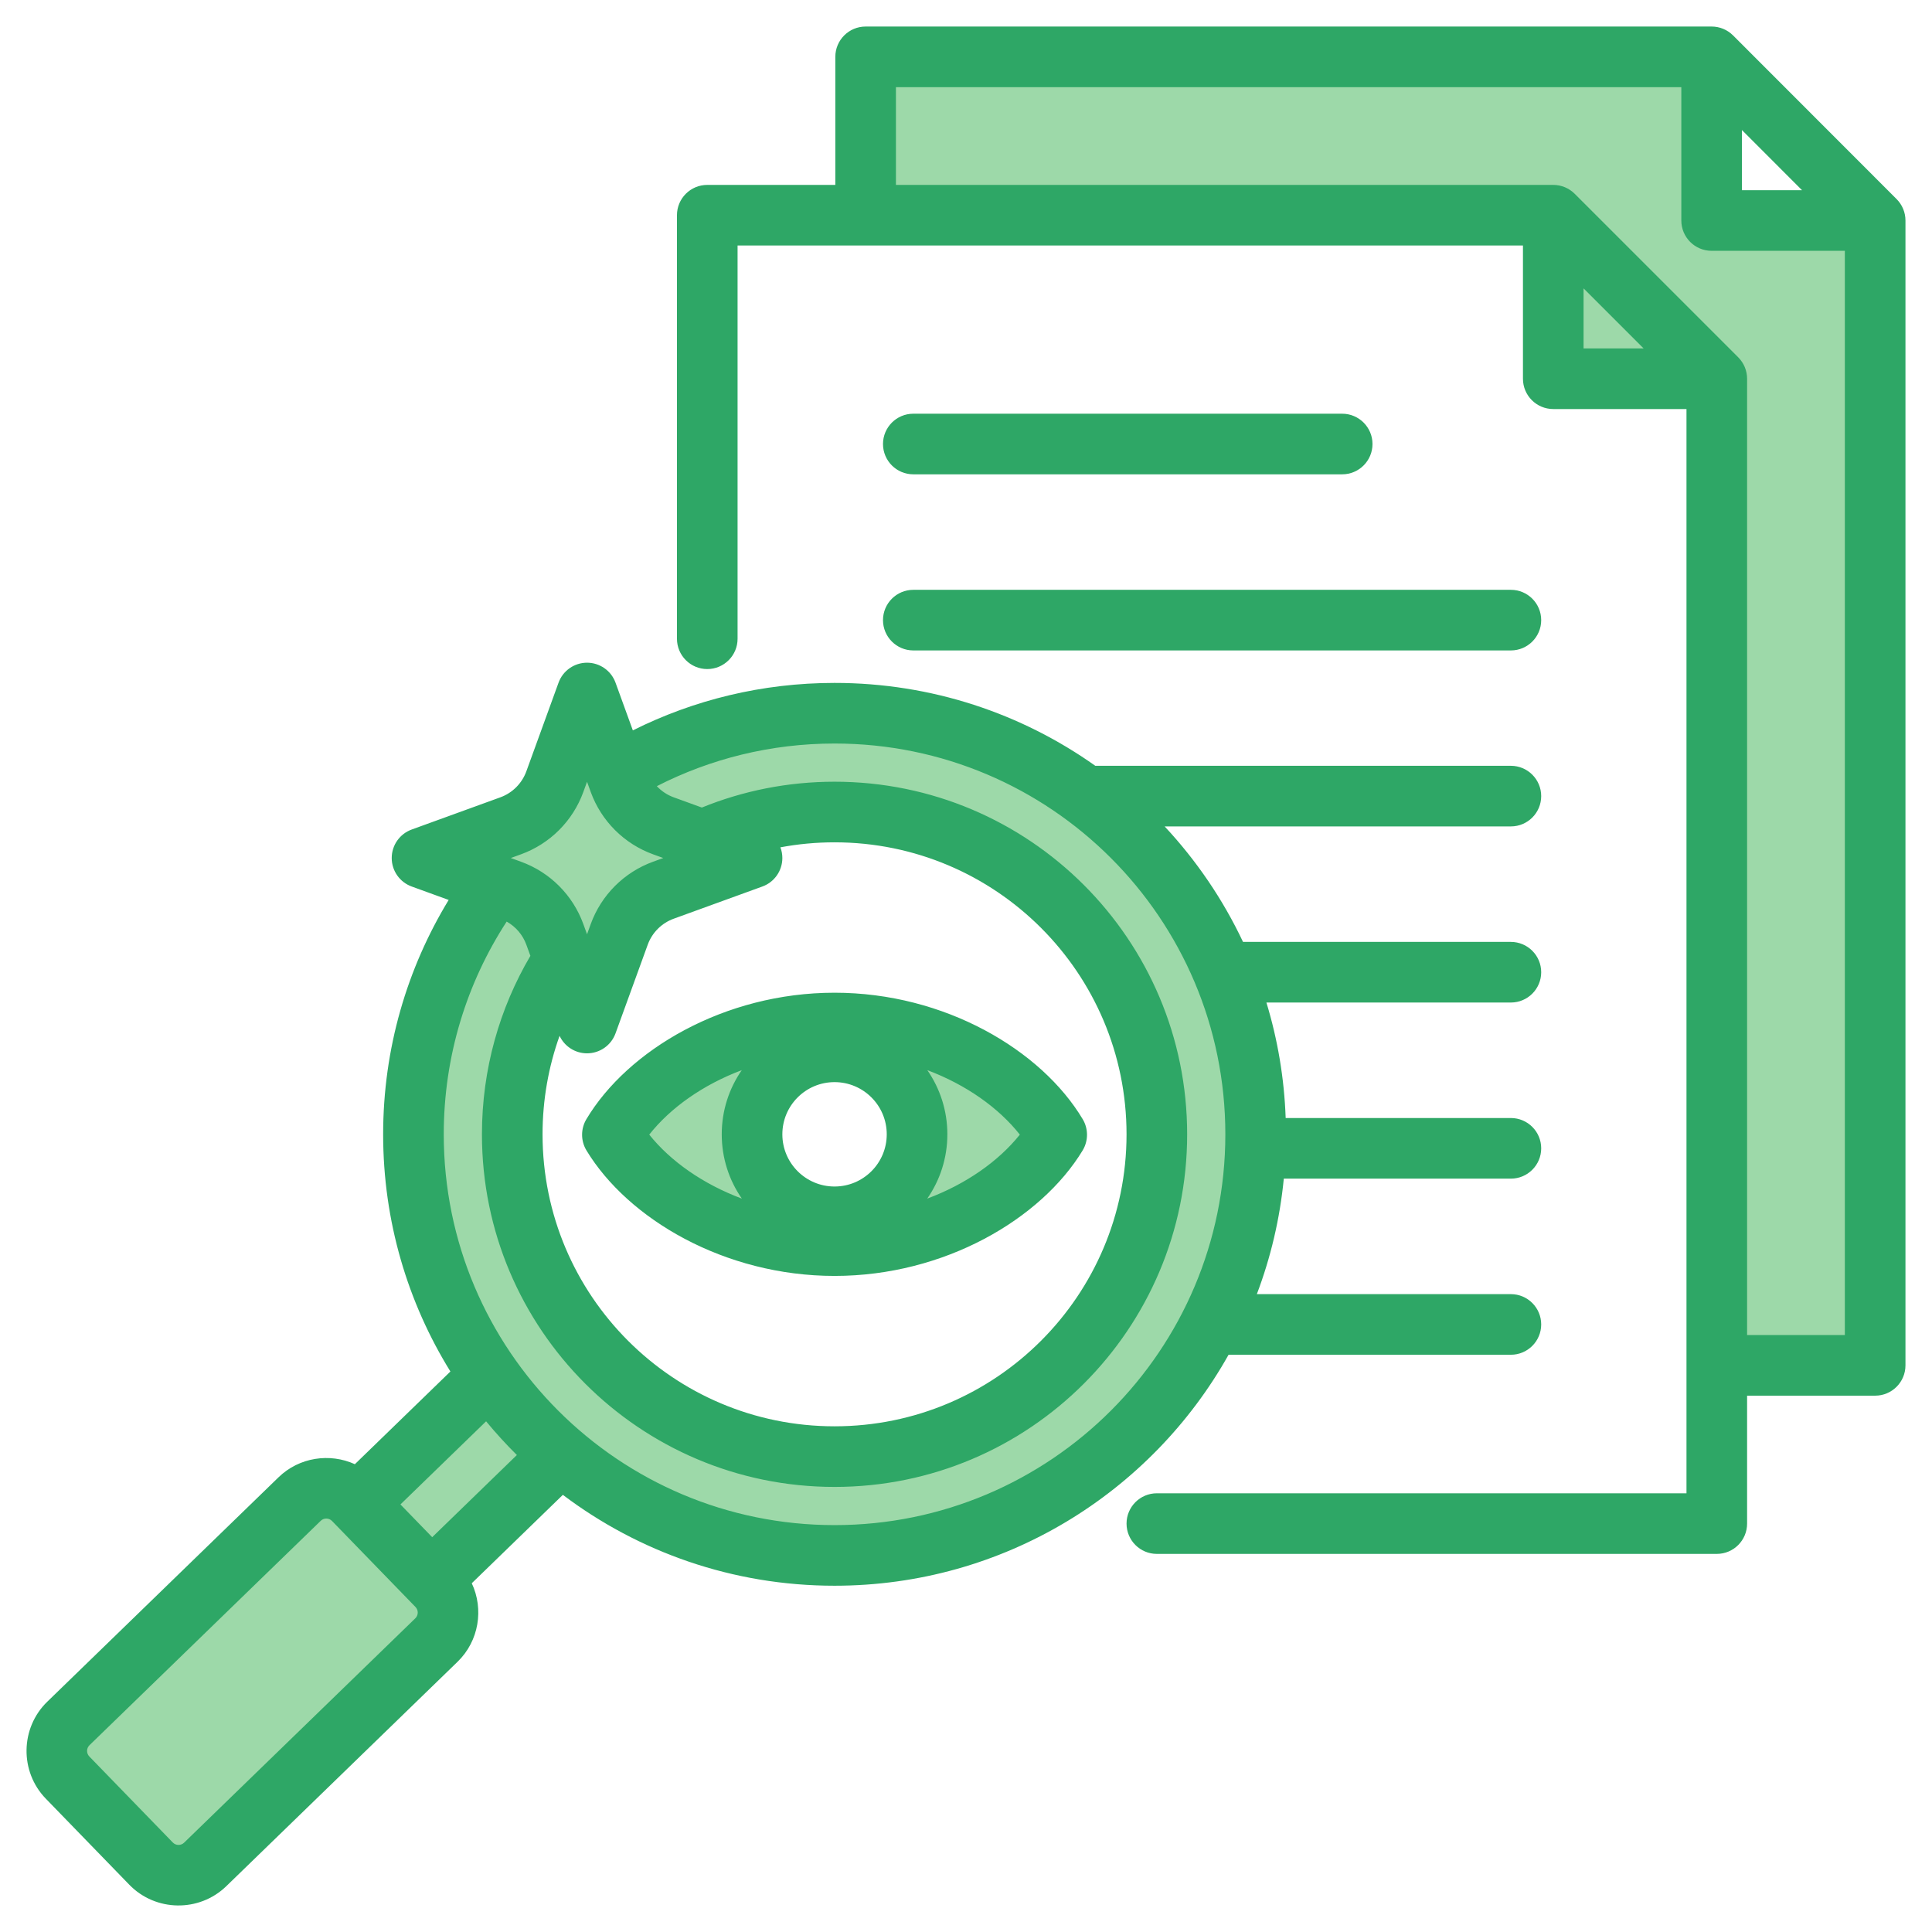
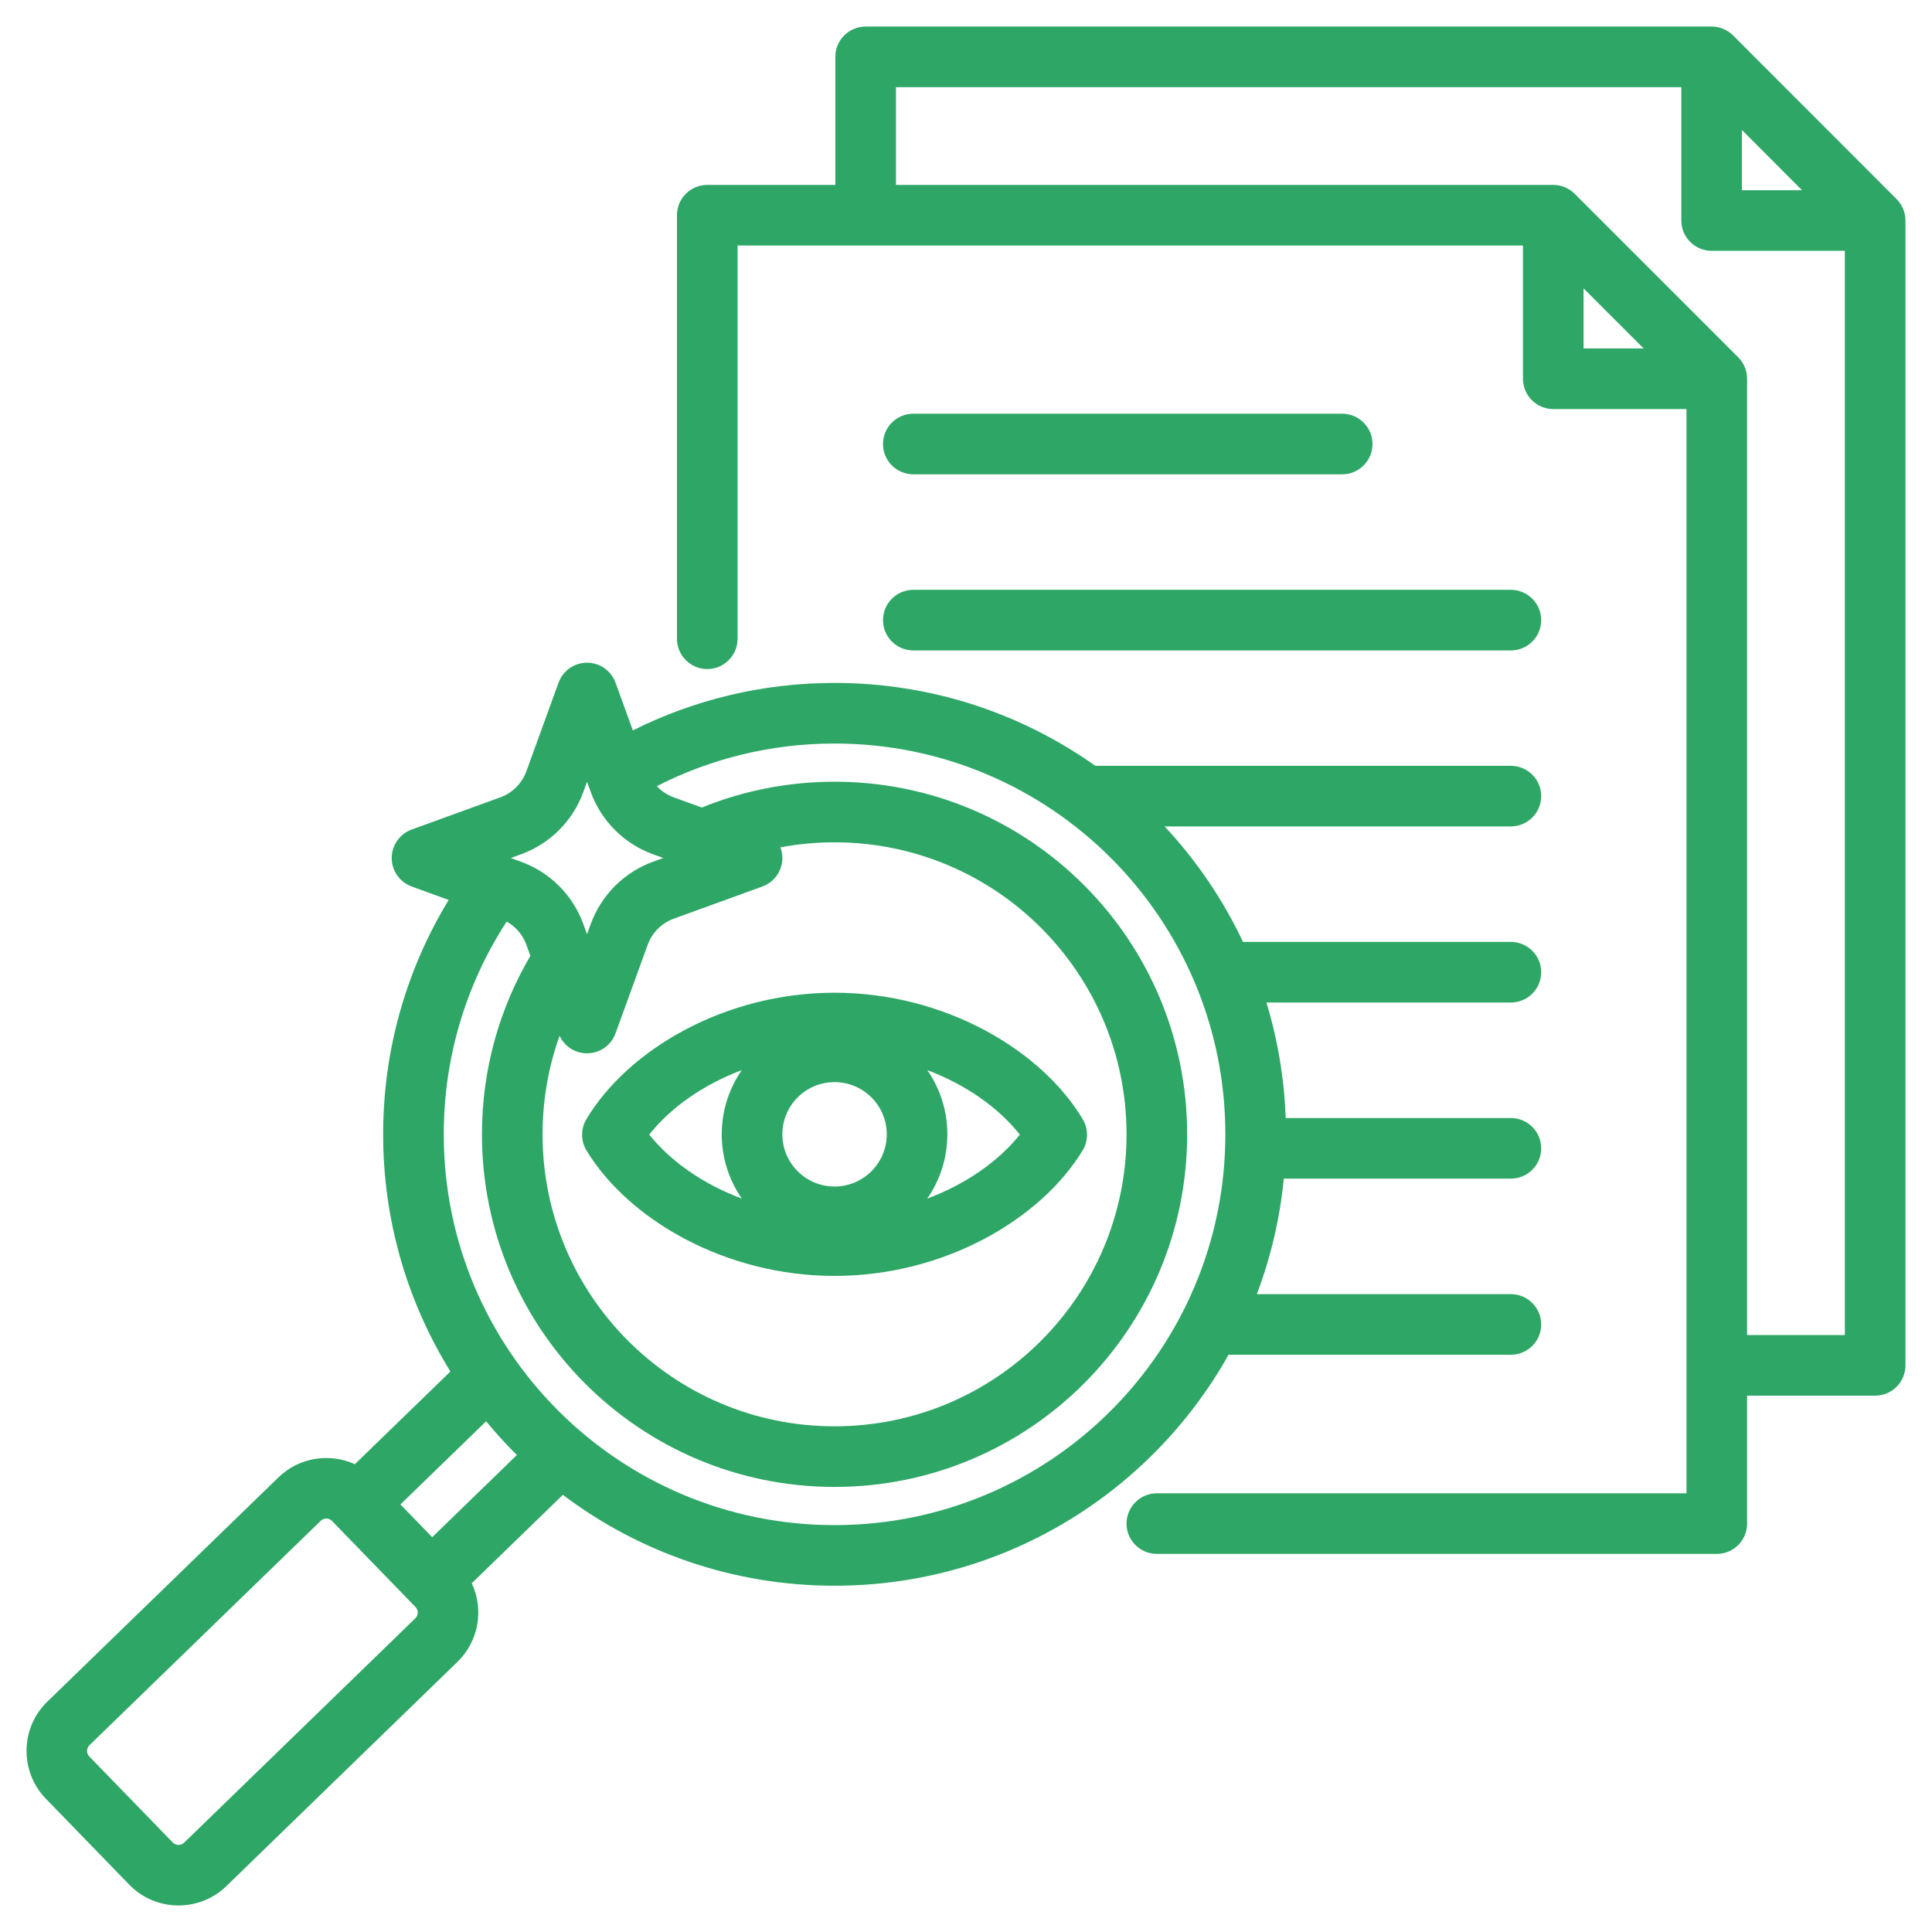
<svg xmlns="http://www.w3.org/2000/svg" width="510" height="510" viewBox="0 0 510 510" fill="none">
-   <path fill-rule="evenodd" clip-rule="evenodd" d="M410.309 57.445H228.792V23.64C228.792 19.221 232.374 15.64 236.792 15.64H452.114V58.843H495.282V353.056C495.282 357.474 491.7 361.056 487.282 361.056H453.477V100.613H410.309V57.445ZM41.891 493.051C41.076 492.59 40.314 492.008 39.632 491.306L17.566 468.548C13.689 464.558 13.783 458.114 17.772 454.237L78.911 394.915C79.536 394.308 80.222 393.798 80.948 393.386C84.857 391.169 89.952 391.776 93.221 395.14L94.568 396.528L129.295 362.488C116.664 344.433 109.255 322.456 109.255 298.75C109.255 274.519 116.991 252.1 130.129 233.827L116.867 229.01C116.076 228.723 115.55 227.971 115.55 227.13C115.55 226.289 116.076 225.538 116.867 225.25L135.094 218.63C140.513 216.662 144.781 212.393 146.749 206.975L153.37 188.747C153.657 187.957 154.408 187.43 155.249 187.43C156.091 187.43 156.842 187.957 157.129 188.747L162.565 203.713C178.158 194.178 196.281 188.372 215.696 187.535C217.315 187.463 218.939 187.43 220.575 187.43C282.05 187.43 331.894 237.255 331.894 298.75C331.894 360.225 282.05 410.069 220.575 410.069C192.945 410.069 167.671 400.007 148.214 383.349L114.393 416.959L115.287 417.88C119.164 421.87 119.07 428.313 115.081 432.19L53.942 491.512C50.655 494.707 45.702 495.206 41.891 493.051ZM148.473 252.033C139.744 265.479 134.673 281.522 134.673 298.75C134.673 346.177 173.129 384.651 220.575 384.651C268.002 384.651 306.476 346.177 306.476 298.75C306.476 251.304 268.002 212.848 220.575 212.848C207.142 212.848 194.429 215.931 183.106 221.427L193.632 225.25C194.423 225.538 194.949 226.289 194.949 227.13C194.949 227.971 194.423 228.723 193.632 229.01L175.405 235.631C169.986 237.599 165.718 241.867 163.75 247.286L157.129 265.513C156.842 266.304 156.091 266.83 155.249 266.83C154.408 266.83 153.657 266.304 153.37 265.513L148.473 252.033ZM216.568 329.34C192.297 328.074 171.227 315.492 161.944 300.18C171.157 284.747 192.249 272.067 216.568 270.794C217.898 270.724 219.238 270.688 220.587 270.688C246.581 270.688 269.513 283.903 279.23 300.18C269.437 316.332 246.531 329.445 220.587 329.445C219.238 329.445 217.898 329.409 216.568 329.34ZM220.587 278.287C208.566 278.287 198.808 288.046 198.808 300.066C198.808 312.087 208.566 321.846 220.587 321.846C232.607 321.846 242.366 312.087 242.366 300.066C242.366 288.046 232.607 278.287 220.587 278.287Z" fill="#9DD9A9" />
  <path fill-rule="evenodd" clip-rule="evenodd" d="M402.022 64.81H194.701V168.615C194.701 173.03 191.116 176.615 186.701 176.615C182.285 176.615 178.701 173.03 178.701 168.615V56.81C178.701 52.392 182.282 48.81 186.701 48.81H220.506V15.005C220.506 10.587 224.087 7.005 228.506 7.005H451.827C453.95 7.005 455.986 7.849 457.486 9.35L500.654 52.553C502.153 54.054 502.995 56.087 502.995 58.208V360.421C502.995 364.839 499.413 368.421 494.995 368.421H461.19V402.191C461.19 406.609 457.608 410.191 453.19 410.191H305.379C300.964 410.191 297.379 406.606 297.379 402.191C297.379 397.775 300.964 394.191 305.379 394.191H445.19V107.978H410.022C405.604 107.978 402.022 104.396 402.022 99.978V64.81ZM461.19 352.421H486.995V66.208H451.827C447.409 66.208 443.827 62.626 443.827 58.208V23.005C404.827 23.005 236.506 23.005 236.506 23.005V48.81H410.022C412.144 48.81 414.178 49.653 415.679 51.153L458.847 94.321C460.347 95.822 461.19 97.856 461.19 99.978V352.421ZM475.692 50.208L459.827 34.33V50.208H475.692ZM433.876 91.978L418.022 76.124V91.978H433.876ZM124.536 417.938C127.736 424.746 126.462 433.159 120.781 438.67L59.735 497.907C52.588 504.839 41.069 504.667 34.134 497.521L12.095 474.808C5.159 467.661 5.334 456.141 12.48 449.206L73.524 389.971C79.013 384.643 87.086 383.511 93.677 386.512L118.895 362.042C107.637 343.848 101.14 322.399 101.14 299.432C101.14 276.776 107.464 255.597 118.441 237.563L108.673 234.015C105.51 232.866 103.404 229.86 103.404 226.495C103.404 223.13 105.51 220.125 108.673 218.976L132.076 210.476C135.268 209.316 137.783 206.801 138.943 203.608L147.443 180.206C148.592 177.043 151.597 174.937 154.963 174.937C158.328 174.937 161.333 177.043 162.482 180.206L167.057 192.801C183.081 184.785 201.163 180.272 220.299 180.272C245.942 180.272 269.694 188.372 289.134 202.153H398.837C403.252 202.153 406.837 205.738 406.837 210.153C406.837 214.569 403.252 218.153 398.837 218.153H307.437C315.815 227.131 322.822 237.406 328.125 248.642H398.837C403.252 248.642 406.837 252.227 406.837 256.642C406.837 261.057 403.252 264.642 398.837 264.642H334.301C337.256 274.339 339.009 284.559 339.384 295.131H398.837C403.252 295.131 406.837 298.716 406.837 303.131C406.837 307.546 403.252 311.131 398.837 311.131H338.893C337.856 321.766 335.422 331.991 331.776 341.62H398.837C403.252 341.62 406.837 345.205 406.837 349.62C406.837 354.035 403.252 357.62 398.837 357.62H324.311C303.913 394.003 264.978 418.592 220.299 418.592C193.375 418.592 168.536 409.662 148.583 394.603L124.536 417.938ZM105.705 397.135L114.092 405.778L136.442 384.09C133.588 381.263 130.877 378.293 128.319 375.191L105.705 397.135ZM133.747 243.278C123.241 259.437 117.14 278.722 117.14 299.432C117.14 356.405 163.326 402.592 220.299 402.592C277.273 402.592 323.46 356.405 323.46 299.432C323.46 242.458 277.273 196.272 220.299 196.272C203.406 196.272 187.461 200.331 173.387 207.529C174.608 208.834 176.13 209.851 177.849 210.476L185.271 213.171C196.084 208.776 207.909 206.353 220.3 206.353C271.705 206.353 313.379 248.026 313.379 299.432C313.379 350.838 271.705 392.511 220.3 392.511C168.893 392.511 127.22 350.838 127.22 299.432C127.22 282.24 131.883 266.138 140.009 252.318L138.943 249.382C137.994 246.77 136.138 244.612 133.747 243.278ZM206.007 223.674C206.341 224.559 206.521 225.512 206.521 226.495C206.521 229.86 204.415 232.866 201.252 234.015L177.849 242.515C174.657 243.675 172.142 246.189 170.982 249.382L162.482 272.785C161.333 275.948 158.328 278.053 154.963 278.053C151.834 278.053 149.017 276.233 147.713 273.436C144.804 281.558 143.22 290.31 143.22 299.432C143.22 342.001 177.73 376.511 220.3 376.511C262.869 376.511 297.379 342.001 297.379 299.432C297.379 256.862 262.869 222.353 220.3 222.353C215.416 222.353 210.639 222.806 206.007 223.674ZM45.617 486.378C46.424 487.21 47.764 487.228 48.596 486.422L109.639 427.188C110.47 426.382 110.49 425.041 109.684 424.211L87.644 401.497C86.838 400.666 85.497 400.646 84.667 401.453L23.623 460.688C22.792 461.494 22.771 462.834 23.577 463.665L45.617 486.378ZM285.784 303.693C274.819 321.777 249.349 336.81 220.3 336.81C191.251 336.81 165.78 321.777 154.816 303.693C153.281 301.16 153.27 297.987 154.788 295.444C165.673 277.211 191.181 262.053 220.3 262.053C249.418 262.053 274.927 277.211 285.812 295.444C287.33 297.987 287.319 301.16 285.784 303.693ZM195.812 282.491C185.588 286.34 177.007 292.402 171.385 299.513C177.035 306.568 185.619 312.583 195.833 316.403C192.484 311.586 190.521 305.737 190.521 299.432C190.521 293.14 192.476 287.301 195.812 282.491ZM244.767 316.403C254.981 312.583 263.564 306.568 269.214 299.513C263.593 292.402 255.012 286.34 244.788 282.491C248.123 287.301 250.079 293.14 250.079 299.432C250.079 305.737 248.115 311.586 244.767 316.403ZM220.3 285.653C212.695 285.653 206.521 291.827 206.521 299.432C206.521 307.036 212.695 313.211 220.3 313.211C227.905 313.211 234.079 307.036 234.079 299.432C234.079 291.827 227.905 285.653 220.3 285.653ZM154.963 206.37L153.982 209.071C151.205 216.716 145.183 222.737 137.538 225.514L134.837 226.495L137.538 227.476C145.183 230.253 151.205 236.275 153.982 243.92L154.963 246.621L155.944 243.92C158.72 236.275 164.742 230.253 172.387 227.476L175.088 226.495L172.387 225.514C164.742 222.737 158.72 216.716 155.944 209.071L154.963 206.37ZM241.089 171.699C236.674 171.699 233.089 168.115 233.089 163.699C233.089 159.284 236.674 155.699 241.089 155.699H398.837C403.252 155.699 406.837 159.284 406.837 163.699C406.837 168.115 403.252 171.699 398.837 171.699H241.089ZM241.089 125.21C236.674 125.21 233.089 121.626 233.089 117.21C233.089 112.795 236.674 109.21 241.089 109.21H354.305C358.72 109.21 362.305 112.795 362.305 117.21C362.305 121.626 358.72 125.21 354.305 125.21H241.089Z" fill="#2EA766" />
</svg>